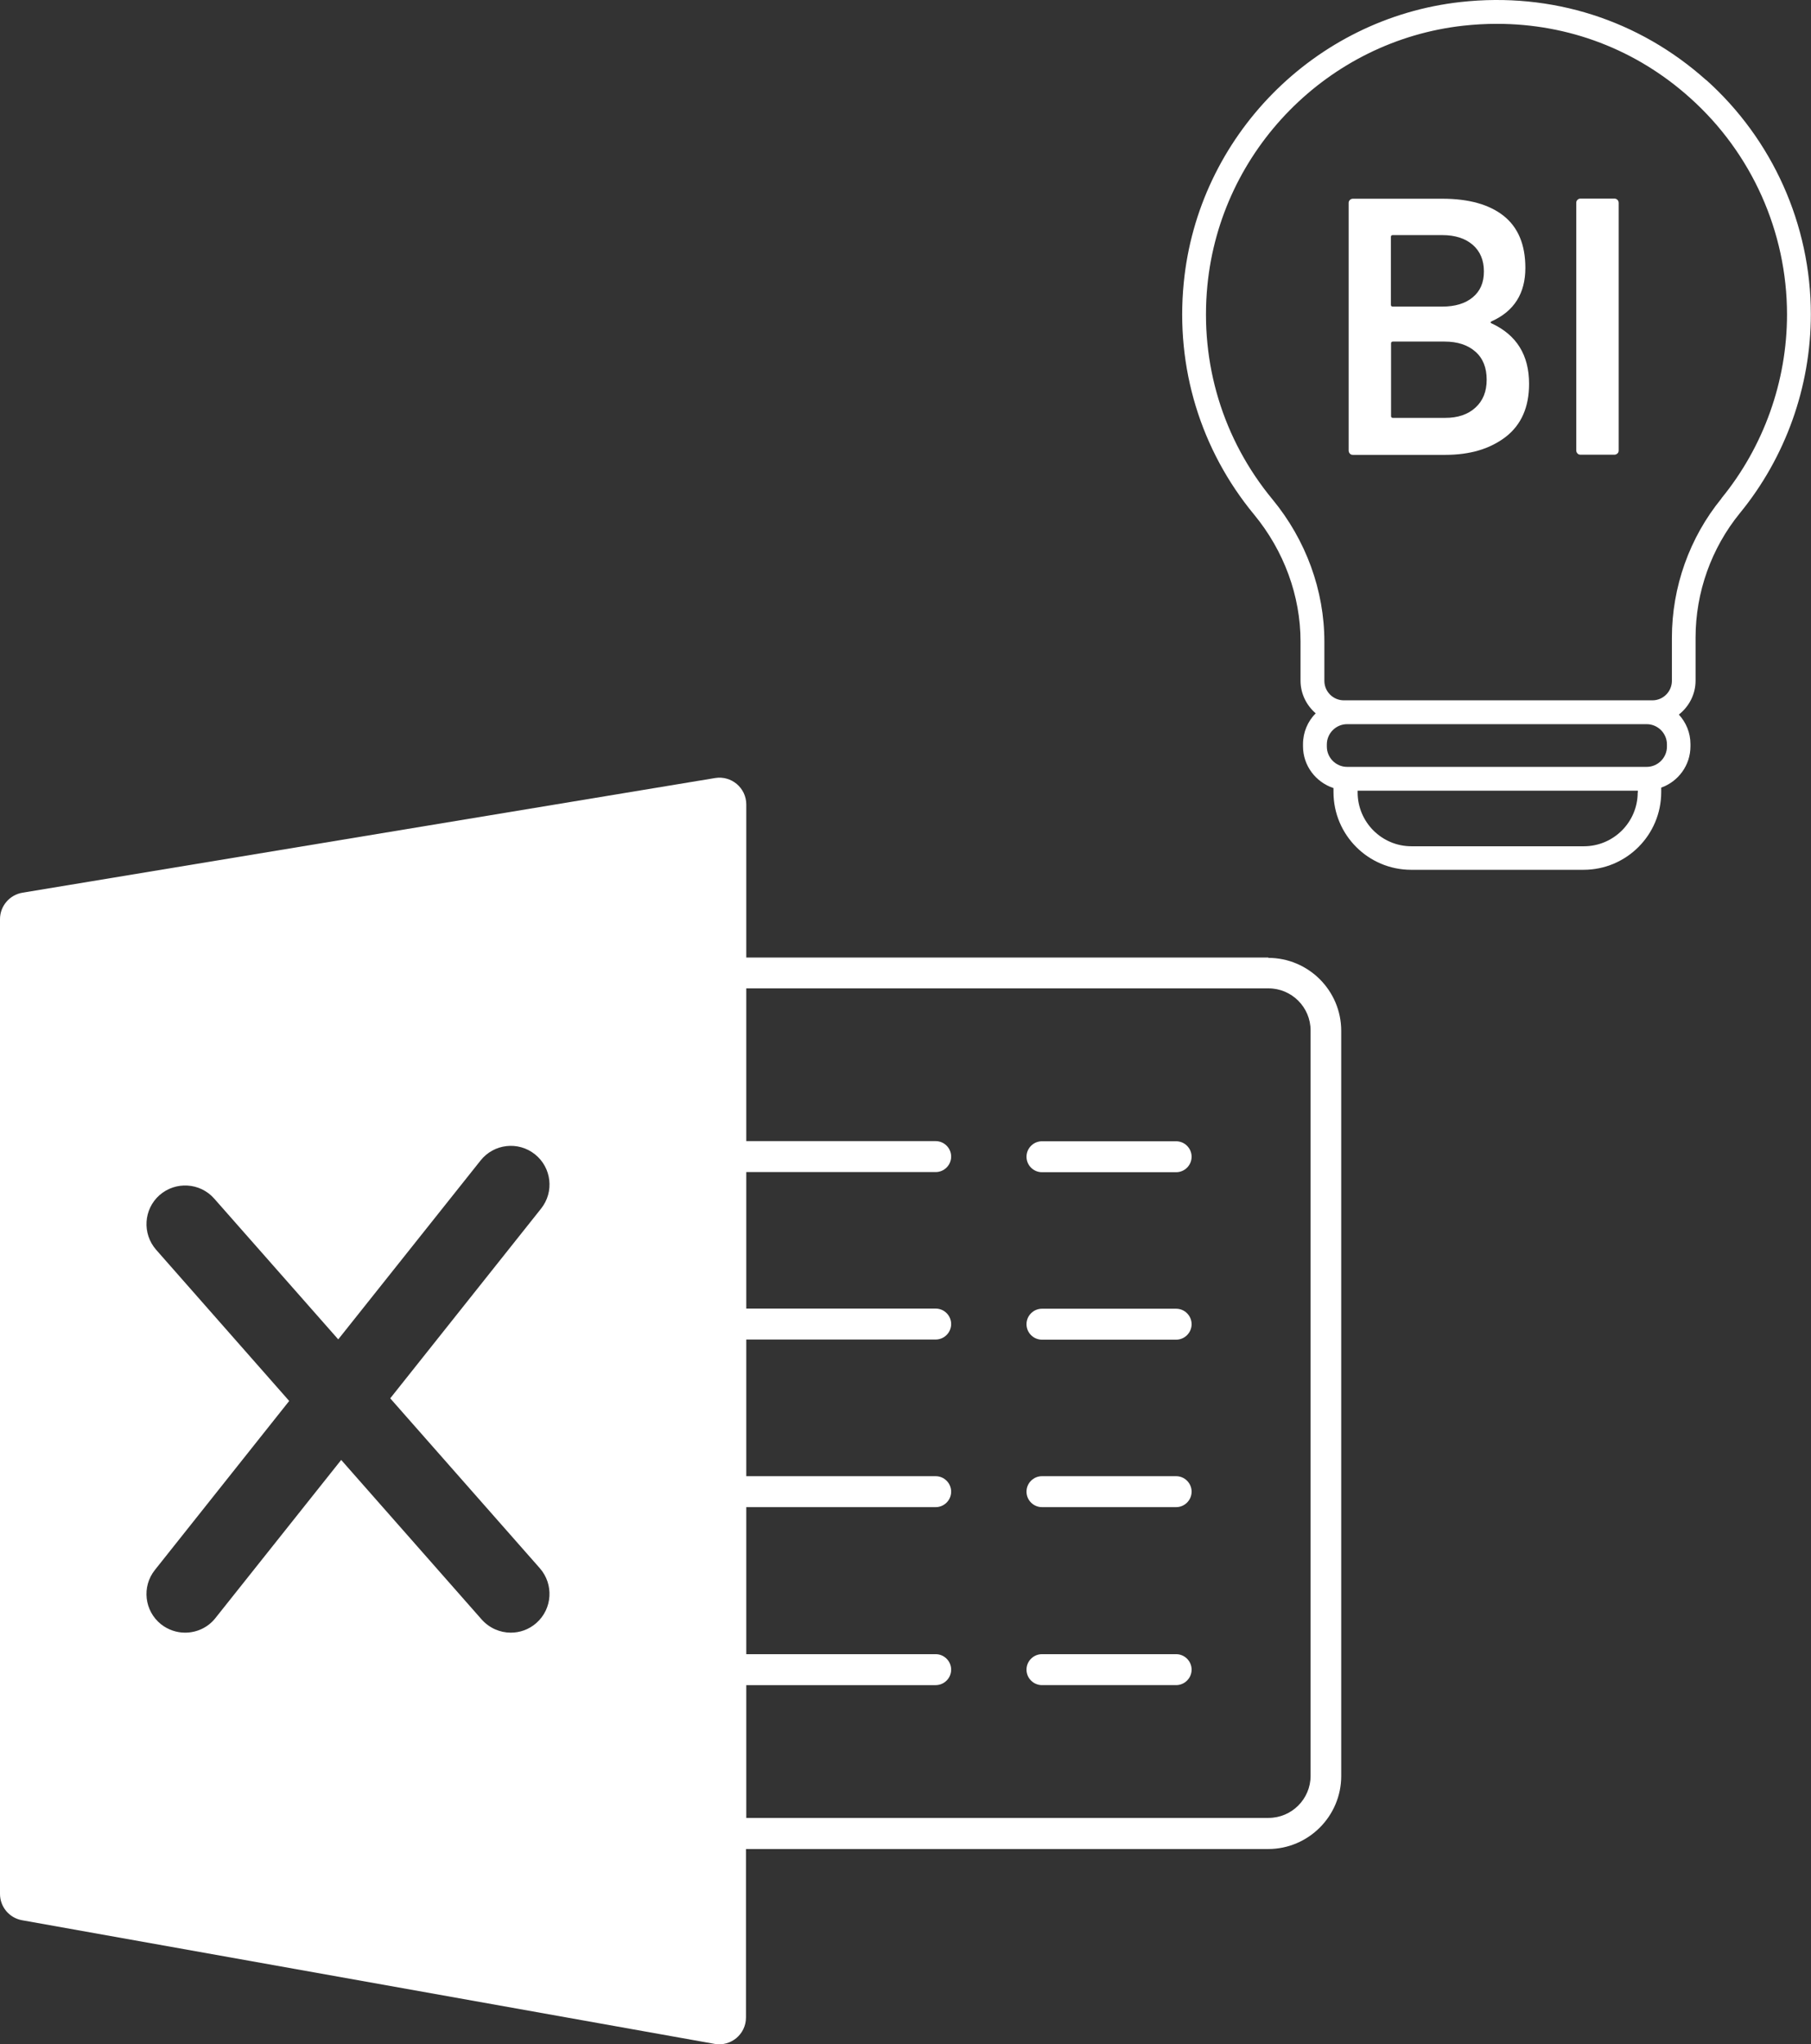
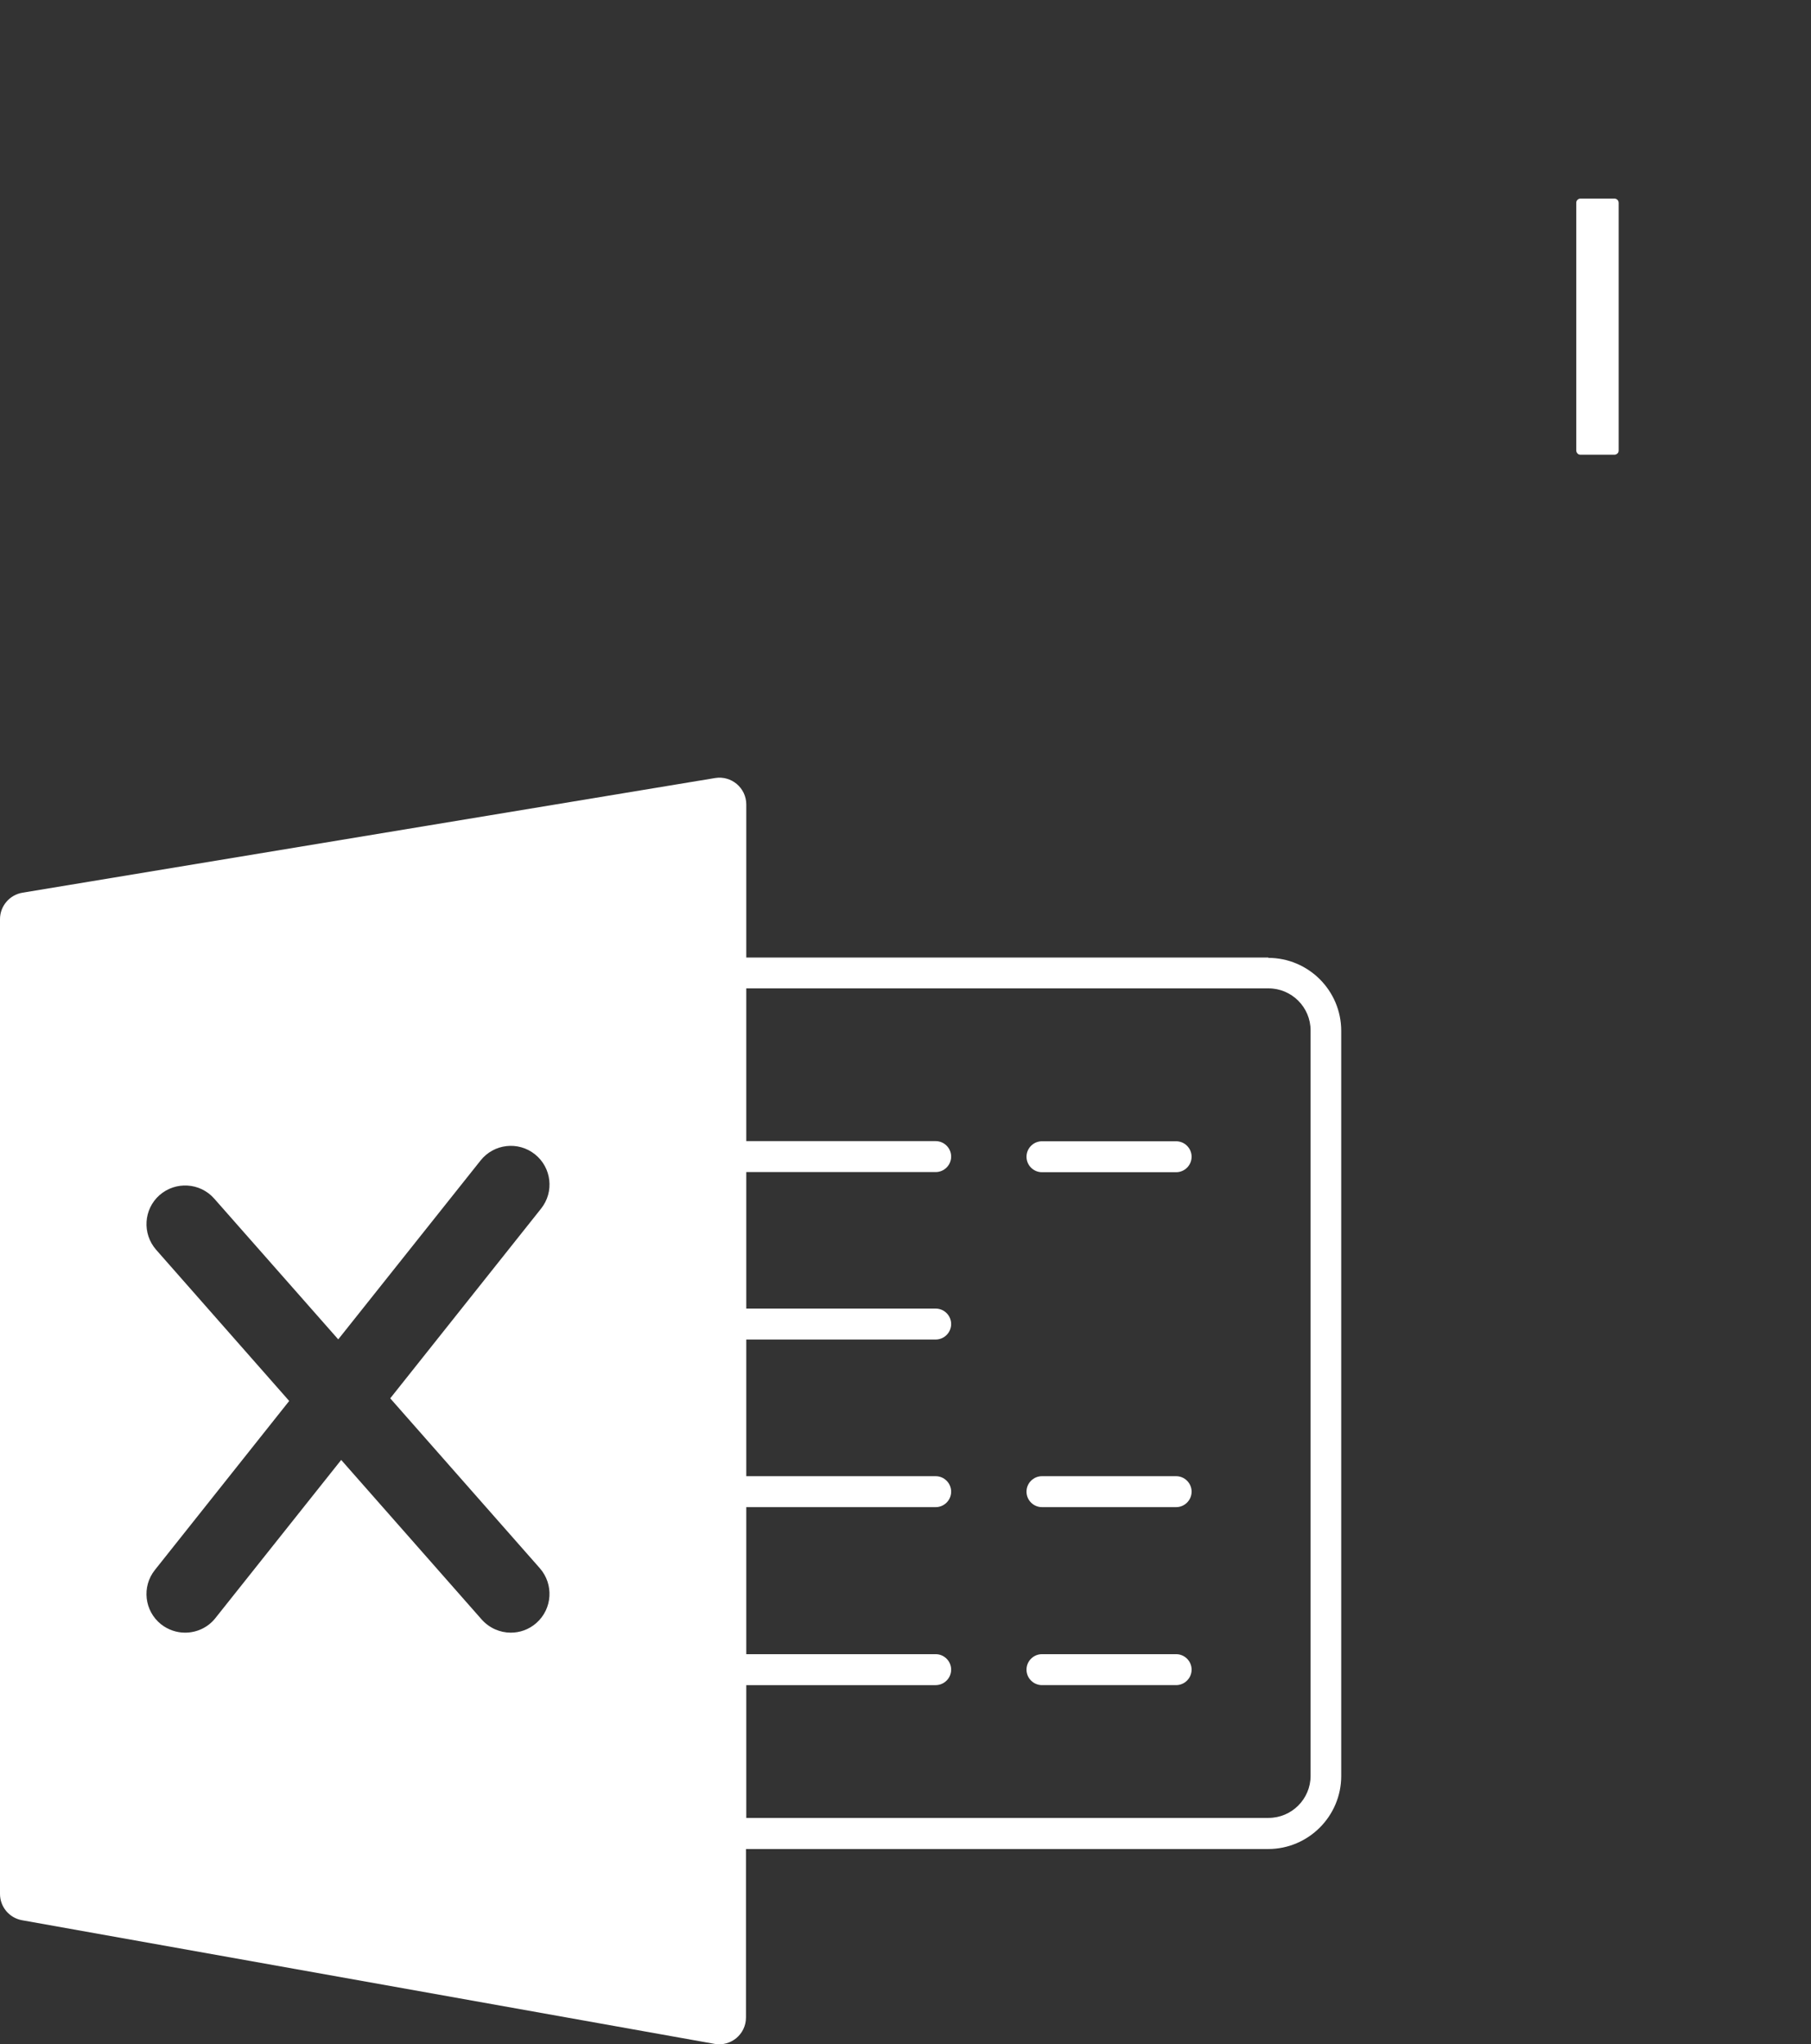
<svg xmlns="http://www.w3.org/2000/svg" id="Ebene_2" viewBox="0 0 117.04 132.08">
  <rect x="0" y="0" width="117.04" height="132.08" fill="#333333" stroke="none" />
  <defs>
    <style>
      .cls-1 {
        fill: #fff;
      }
    </style>
  </defs>
  <g id="Ebene_1-2" data-name="Ebene_1">
    <g>
      <g>
        <path class="cls-1" d="M76.01,73.74h-8.67c-.55,0-1,.45-1,1s.45,1,1,1h8.67c.55,0,1-.45,1-1s-.45-1-1-1Z" />
-         <path class="cls-1" d="M76.01,84.56h-8.67c-.55,0-1,.45-1,1s.45,1,1,1h8.67c.55,0,1-.45,1-1s-.45-1-1-1Z" />
        <path class="cls-1" d="M76.01,95.38h-8.67c-.55,0-1,.45-1,1s.45,1,1,1h8.67c.55,0,1-.45,1-1s-.45-1-1-1Z" />
        <path class="cls-1" d="M76.01,106.88h-8.67c-.55,0-1,.45-1,1s.45,1,1,1h8.67c.55,0,1-.45,1-1s-.45-1-1-1Z" />
        <path class="cls-1" d="M81.98,61.87h-33.75v-9.89c0-1.07-.96-1.88-2.01-1.71L1.45,57.68c-.83.14-1.45.86-1.45,1.71v62.98c0,.84.6,1.55,1.42,1.7l44.76,7.99c1.06.19,2.03-.63,2.03-1.7v-10.89h33.75c2.6,0,4.72-2.12,4.72-4.72v-48.14c0-2.61-2.12-4.72-4.72-4.72ZM34.66,104.87c-.48.42-1.06.62-1.65.62-.69,0-1.38-.29-1.88-.85l-9.08-10.31-8.13,10.22c-.49.62-1.22.94-1.96.94-.54,0-1.09-.18-1.55-.54-1.08-.86-1.26-2.43-.4-3.51l8.68-10.92-8.6-9.77c-.91-1.04-.81-2.62.22-3.53,1.04-.91,2.62-.81,3.53.22l8.02,9.1,9.2-11.56c.86-1.08,2.43-1.26,3.51-.4,1.08.86,1.26,2.43.4,3.51l-9.75,12.26,9.67,10.98c.91,1.04.81,2.62-.22,3.53ZM84.7,114.74c0,1.5-1.22,2.72-2.72,2.72h-33.75v-8.58h12.24c.55,0,1-.45,1-1s-.45-1-1-1h-12.24v-9.5h12.24c.55,0,1-.45,1-1s-.45-1-1-1h-12.24v-8.83h12.24c.55,0,1-.45,1-1s-.45-1-1-1h-12.24v-8.82h12.24c.55,0,1-.45,1-1s-.45-1-1-1h-12.24v-9.87h33.75c1.5,0,2.72,1.22,2.72,2.72v48.14Z" />
      </g>
      <g>
-         <path class="cls-1" d="M110.27,5.18c-4.36-3.9-10-5.7-15.87-5.05-9.46,1.05-16.99,8.69-17.9,18.17-.53,5.45,1.09,10.76,4.55,14.95,1.93,2.34,3,5.25,3,8.2v2.53c0,.85.39,1.6.98,2.11-.51.51-.82,1.22-.82,1.99v.14c0,1.26.83,2.32,1.97,2.7v.26c0,2.77,2.25,5.02,5.02,5.02h11.14c2.77,0,5.02-2.25,5.02-5.02v-.29c1.1-.39,1.89-1.44,1.89-2.67v-.14c0-.74-.29-1.41-.75-1.91.65-.51,1.08-1.3,1.08-2.19v-2.78c0-2.93,1.02-5.78,2.86-8.04,2.96-3.61,4.59-8.18,4.59-12.86,0-5.77-2.47-11.29-6.77-15.14ZM105.84,51.2c0,1.92-1.56,3.48-3.48,3.48h-11.14c-1.92,0-3.48-1.56-3.48-3.48v-.11h18.11v.11ZM107.73,48.24c0,.72-.59,1.31-1.31,1.31h-19.36c-.72,0-1.31-.59-1.31-1.31v-.14c0-.72.59-1.31,1.31-1.31h19.36c.72,0,1.31.59,1.31,1.31v.14ZM111.26,32.2c-2.07,2.53-3.21,5.73-3.21,9.01v2.78c0,.69-.56,1.26-1.26,1.26h-19.94c-.69,0-1.26-.56-1.26-1.26v-2.53c0-3.31-1.19-6.57-3.35-9.19-3.2-3.87-4.7-8.78-4.21-13.82.85-8.76,7.8-15.82,16.54-16.79.73-.08,1.45-.12,2.17-.12,4.63,0,9.01,1.66,12.49,4.79,3.98,3.56,6.26,8.66,6.26,13.99,0,4.32-1.51,8.54-4.24,11.88Z" />
-         <path class="cls-1" d="M96.4,20.9c-.09-.05-.09-.09,0-.14,1.45-.65,2.18-1.8,2.18-3.45,0-1.5-.47-2.62-1.4-3.36-.93-.74-2.26-1.11-3.97-1.11h-5.77c-.08,0-.15.03-.2.08-.06.06-.08.12-.08.2v15.99c0,.08.03.15.08.2.05.06.12.08.2.08h5.96c1.61,0,2.91-.39,3.92-1.17,1-.78,1.5-1.92,1.5-3.42,0-1.85-.8-3.15-2.41-3.9ZM89.89,15.31c0-.08.04-.12.12-.12h3.19c.84,0,1.49.21,1.98.63.48.42.72.99.72,1.72s-.24,1.27-.72,1.67c-.48.4-1.14.6-1.98.6h-3.19c-.08,0-.12-.04-.12-.12v-4.38ZM95.35,26.34c-.48.44-1.13.66-1.95.66h-3.38c-.08,0-.12-.04-.12-.12v-4.69c0-.08.04-.12.12-.12h3.34c.84,0,1.5.22,1.99.65.49.43.73,1.04.73,1.81s-.24,1.36-.72,1.8Z" />
        <path class="cls-1" d="M104.33,12.83h-2.18c-.08,0-.15.03-.2.08-.06.06-.08.12-.08.2v15.99c0,.08.03.15.08.2.05.06.12.08.2.08h2.18c.08,0,.15-.03.2-.08.06-.05.08-.12.08-.2v-15.99c0-.08-.03-.15-.08-.2s-.12-.08-.2-.08Z" />
      </g>
    </g>
  </g>
</svg>